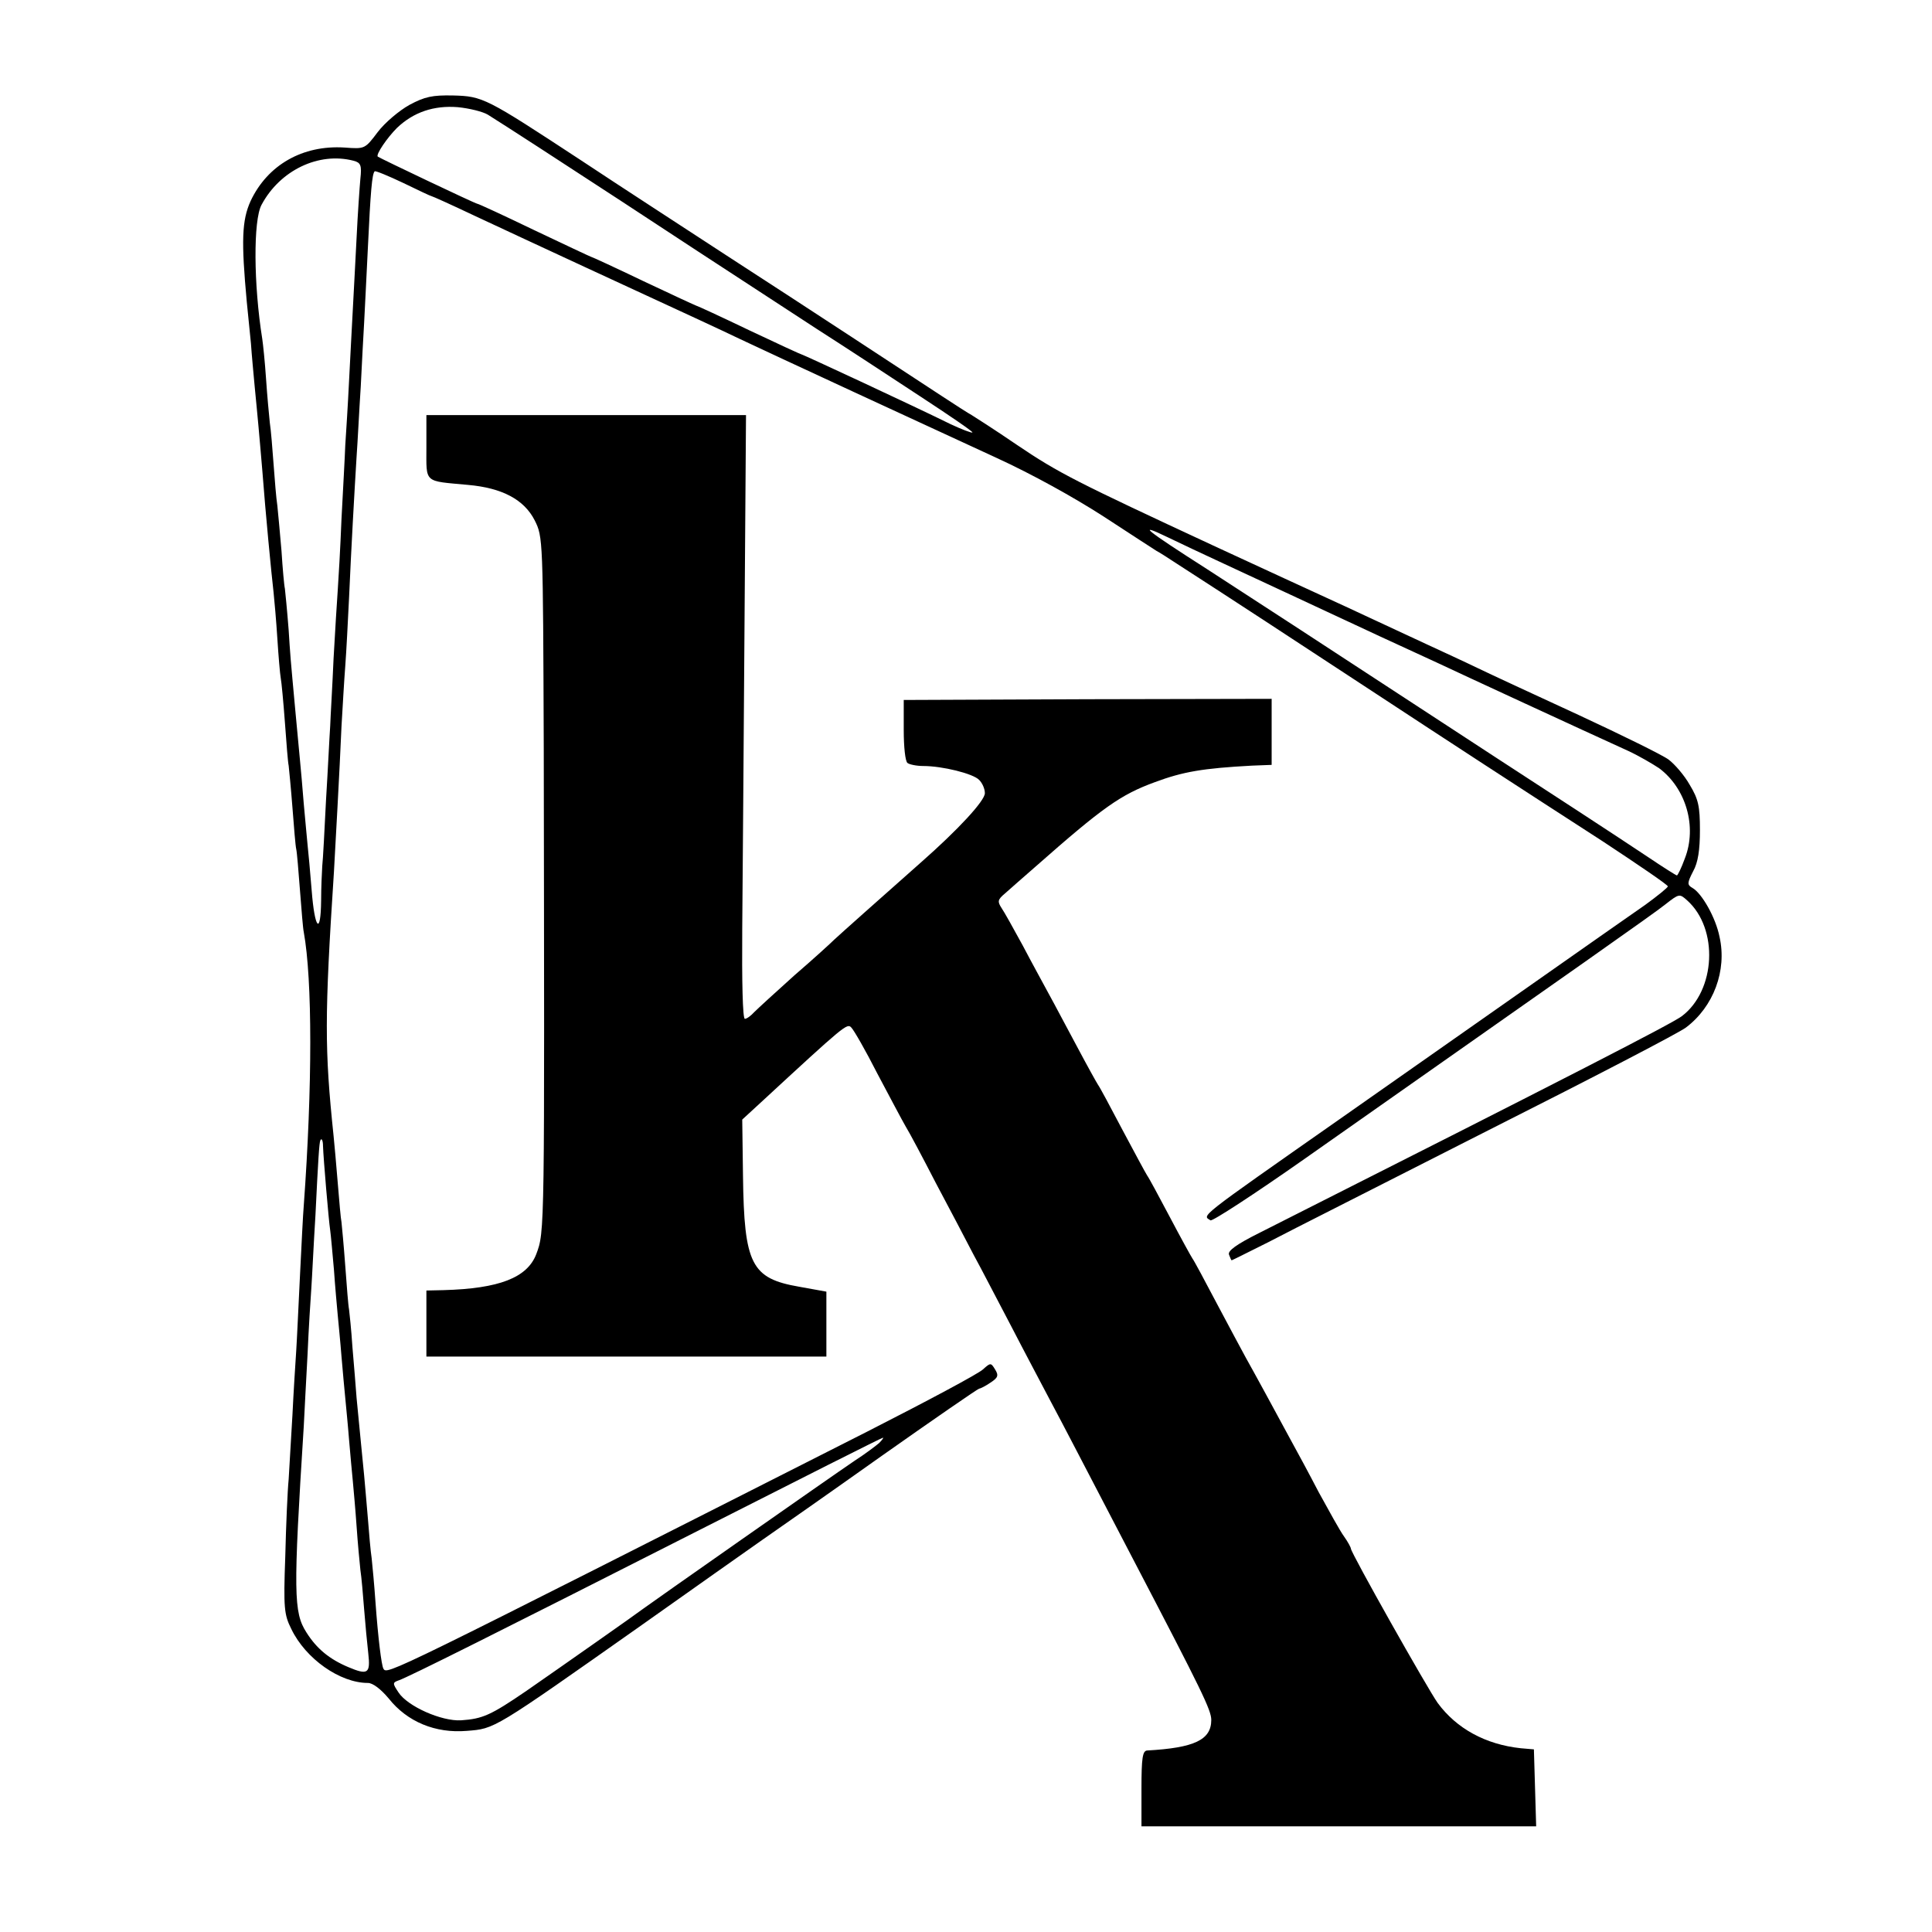
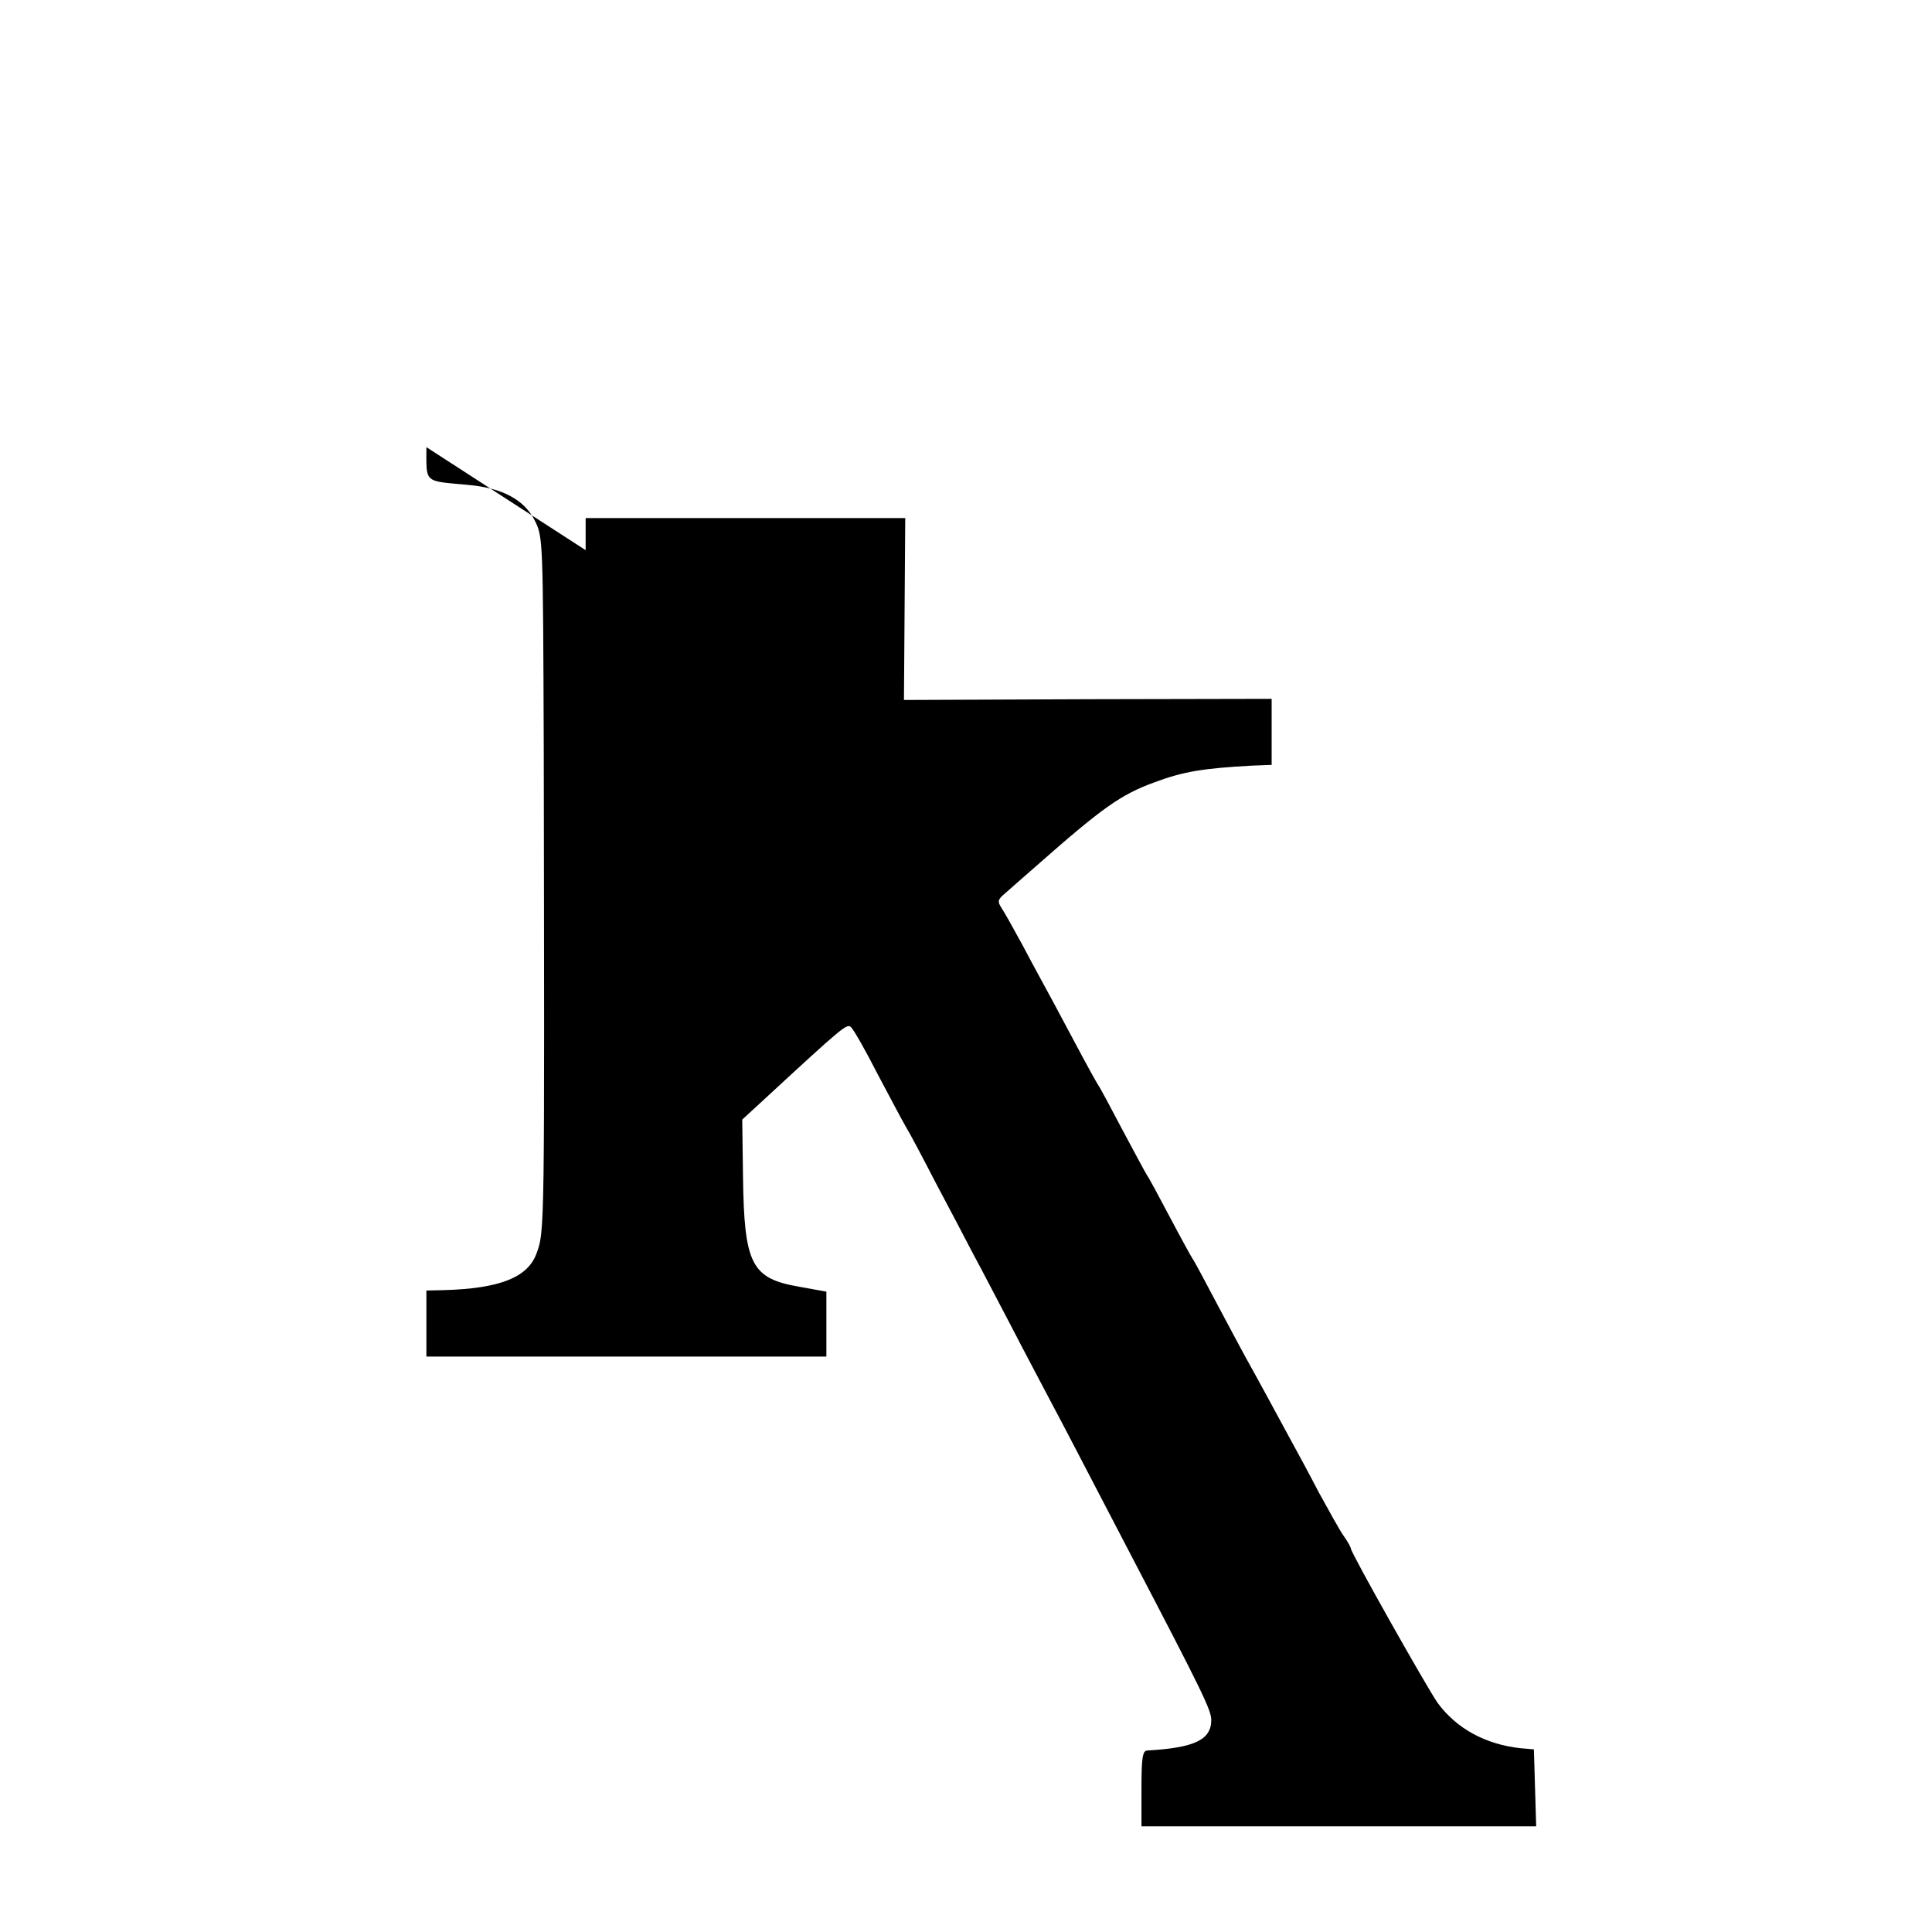
<svg xmlns="http://www.w3.org/2000/svg" version="1.0" width="512pt" height="512pt" viewBox="0 0 512 512" preserveAspectRatio="xMidYMid meet">
  <g transform="translate(0,512) scale(0.1,-0.1)" fill="#000000" stroke="none">
-     <path d="M1085 4842 c-27 -15 -65 -47 -84 -72 -34 -45 -34 -45 -88 -41 -111 7 -204 -46 -249 -142 -23 -51 -25 -105 -10 -267 3 -30 8 -80 11 -110 2 -30 7 -82 10 -115 3 -33 8 -80 10 -105 2 -25 7 -76 10 -115 9 -118 24 -273 30 -325 2 -19 7 -74 10 -122 3 -47 7 -94 9 -105 2 -10 7 -63 11 -117 4 -55 8 -107 10 -115 1 -9 6 -59 10 -111 4 -52 8 -102 10 -110 2 -8 6 -58 10 -110 4 -52 8 -102 10 -110 23 -127 23 -409 0 -725 -2 -22 -6 -105 -10 -185 -4 -80 -8 -170 -10 -200 -2 -30 -7 -107 -10 -170 -4 -63 -8 -140 -10 -170 -3 -30 -7 -122 -9 -205 -5 -137 -3 -154 16 -192 38 -79 129 -143 203 -143 13 0 34 -16 55 -41 49 -62 124 -93 207 -86 75 6 67 1 463 280 140 99 284 201 320 226 36 25 179 125 317 223 139 98 255 178 258 178 3 0 17 7 30 16 20 13 22 19 12 35 -11 18 -12 18 -32 0 -11 -11 -148 -84 -305 -164 -1281 -649 -1274 -646 -1284 -629 -5 9 -14 80 -21 177 -3 44 -8 96 -10 115 -3 19 -7 67 -10 105 -3 39 -8 90 -10 115 -4 43 -10 99 -20 205 -2 28 -7 88 -11 135 -3 47 -8 92 -9 100 -2 9 -6 60 -10 115 -4 55 -9 107 -10 116 -2 9 -6 56 -10 105 -4 49 -9 105 -11 124 -24 230 -24 316 1 700 3 56 15 265 20 385 3 50 7 122 10 160 3 39 7 120 10 180 6 136 14 277 20 375 3 41 7 125 11 185 3 61 7 137 9 170 2 33 6 123 10 200 7 148 11 195 18 201 2 2 36 -12 76 -31 39 -19 73 -35 75 -35 2 0 53 -23 112 -51 60 -28 195 -91 299 -139 316 -146 338 -156 405 -188 91 -43 495 -230 680 -315 94 -43 206 -105 285 -156 72 -47 135 -88 140 -91 6 -3 30 -18 54 -34 135 -87 329 -214 501 -327 239 -157 402 -263 628 -409 94 -62 172 -115 172 -119 0 -3 -27 -25 -60 -49 -68 -47 -543 -381 -810 -568 -381 -267 -364 -254 -342 -268 5 -3 117 70 248 162 733 515 923 648 957 675 37 29 38 29 58 11 84 -75 76 -239 -14 -307 -27 -20 -285 -153 -1119 -574 -62 -31 -85 -48 -81 -58 3 -8 6 -15 7 -15 1 0 45 22 97 48 51 27 315 160 584 297 270 136 505 258 523 272 73 55 109 151 89 240 -10 51 -47 116 -72 130 -14 8 -14 13 2 44 13 23 18 57 18 109 0 63 -4 82 -27 120 -14 25 -40 55 -56 67 -16 12 -124 65 -238 118 -115 53 -236 109 -269 125 -33 16 -94 44 -135 63 -41 19 -138 64 -215 100 -77 35 -232 107 -345 159 -368 171 -414 194 -525 269 -60 41 -115 76 -120 79 -6 3 -42 26 -80 51 -104 68 -344 226 -565 369 -107 70 -283 184 -390 255 -253 166 -260 170 -340 172 -54 1 -74 -3 -115 -25z m208 -26 c48 -30 199 -128 352 -228 152 -100 221 -145 520 -340 72 -46 194 -126 273 -178 78 -51 141 -94 139 -96 -2 -2 -28 8 -58 22 -93 46 -390 184 -393 184 -2 0 -65 29 -141 65 -75 36 -138 65 -140 65 -1 0 -64 29 -140 65 -75 36 -138 65 -140 65 -1 0 -69 32 -149 70 -81 39 -148 70 -151 70 -5 0 -259 121 -264 125 -5 6 25 50 51 76 44 42 98 60 161 55 31 -3 67 -12 80 -20z m-356 -122 c19 -5 22 -12 18 -48 -2 -22 -7 -93 -10 -156 -3 -63 -8 -149 -10 -190 -2 -41 -7 -127 -10 -190 -3 -63 -8 -140 -10 -170 -1 -30 -6 -118 -10 -195 -3 -77 -8 -162 -10 -190 -2 -27 -7 -108 -11 -180 -3 -71 -8 -152 -9 -180 -2 -27 -6 -115 -11 -195 -4 -80 -8 -158 -10 -175 -1 -16 -3 -58 -3 -92 -1 -93 -17 -76 -25 27 -4 49 -9 105 -11 122 -2 18 -6 67 -10 108 -3 41 -8 93 -10 115 -10 105 -17 183 -20 215 -2 19 -7 78 -10 130 -4 52 -9 102 -10 110 -2 8 -6 53 -9 100 -4 47 -9 101 -11 120 -3 19 -7 69 -10 110 -3 41 -7 91 -10 110 -2 19 -7 72 -10 117 -3 45 -8 92 -10 105 -23 144 -24 314 -2 355 49 92 152 141 244 117z m2283 -1057 c62 -29 325 -151 436 -203 41 -19 109 -50 152 -70 70 -33 386 -179 507 -234 28 -13 64 -34 82 -46 71 -53 101 -155 68 -239 -9 -25 -19 -45 -21 -45 -2 0 -37 22 -77 49 -39 26 -124 82 -187 123 -63 41 -160 104 -215 140 -112 73 -337 220 -525 343 -69 45 -177 115 -240 156 -166 106 -190 126 -105 85 39 -19 95 -45 125 -59z m-2364 -1554 c1 -32 15 -197 19 -223 2 -14 6 -61 10 -105 3 -44 8 -98 10 -120 2 -22 7 -71 10 -110 3 -38 8 -88 10 -110 2 -22 7 -71 10 -110 3 -38 8 -88 10 -110 2 -22 7 -76 10 -120 3 -44 8 -96 10 -115 3 -19 7 -66 10 -105 3 -38 8 -91 11 -117 6 -53 -1 -58 -53 -36 -50 21 -84 49 -111 92 -34 53 -35 104 -7 546 2 36 6 121 10 190 3 69 8 148 10 175 2 28 6 115 11 195 7 144 10 193 13 198 3 7 7 0 7 -15z m1474 -787 c-8 -7 -37 -29 -65 -47 -68 -46 -547 -382 -560 -392 -14 -11 -212 -150 -310 -218 -95 -65 -116 -74 -173 -78 -52 -3 -142 37 -166 74 -16 24 -16 26 1 32 26 9 256 124 798 399 264 134 482 244 485 244 2 0 -2 -6 -10 -14z" />
-     <path d="M1130 3935 c0 -97 -8 -89 110 -100 91 -8 149 -39 177 -94 22 -44 22 -47 24 -605 2 -1287 3 -1279 -20 -1340 -24 -62 -98 -91 -246 -95 l-45 -1 0 -88 0 -87 530 0 530 0 0 86 0 86 -72 13 c-127 22 -146 59 -149 294 l-2 149 50 46 c222 205 228 210 239 198 7 -7 38 -61 69 -122 32 -60 65 -123 75 -140 10 -16 46 -84 80 -150 35 -66 80 -151 100 -190 21 -38 65 -124 100 -190 34 -66 82 -156 105 -200 40 -75 64 -122 222 -425 178 -341 203 -392 203 -418 0 -53 -45 -74 -170 -81 -12 -1 -15 -19 -15 -101 l0 -100 523 0 523 0 -3 102 -3 102 -35 3 c-93 10 -170 52 -220 120 -27 38 -230 398 -230 409 0 3 -8 18 -18 32 -11 15 -40 68 -67 117 -26 50 -60 113 -75 140 -15 28 -44 81 -64 118 -20 37 -45 82 -55 100 -10 18 -44 82 -76 142 -32 61 -61 115 -65 120 -4 6 -31 55 -60 110 -29 55 -56 105 -60 110 -4 6 -33 60 -65 120 -32 61 -61 115 -65 120 -4 6 -29 51 -55 100 -27 50 -60 113 -75 140 -15 28 -47 86 -70 130 -24 44 -49 89 -56 99 -11 17 -10 22 9 38 12 11 49 43 82 72 178 157 225 190 315 223 75 28 128 37 258 44 l52 2 0 88 0 87 -487 -1 -488 -2 0 -80 c0 -44 4 -83 10 -87 5 -4 24 -8 42 -8 50 0 132 -20 148 -37 8 -8 15 -23 15 -35 0 -20 -70 -96 -170 -184 -105 -93 -213 -189 -229 -204 -9 -9 -56 -52 -106 -95 -49 -44 -97 -88 -106 -97 -9 -10 -20 -18 -25 -18 -6 0 -8 100 -7 238 1 130 4 490 6 800 l4 562 -424 0 -423 0 0 -85z" />
+     <path d="M1130 3935 c0 -97 -8 -89 110 -100 91 -8 149 -39 177 -94 22 -44 22 -47 24 -605 2 -1287 3 -1279 -20 -1340 -24 -62 -98 -91 -246 -95 l-45 -1 0 -88 0 -87 530 0 530 0 0 86 0 86 -72 13 c-127 22 -146 59 -149 294 l-2 149 50 46 c222 205 228 210 239 198 7 -7 38 -61 69 -122 32 -60 65 -123 75 -140 10 -16 46 -84 80 -150 35 -66 80 -151 100 -190 21 -38 65 -124 100 -190 34 -66 82 -156 105 -200 40 -75 64 -122 222 -425 178 -341 203 -392 203 -418 0 -53 -45 -74 -170 -81 -12 -1 -15 -19 -15 -101 l0 -100 523 0 523 0 -3 102 -3 102 -35 3 c-93 10 -170 52 -220 120 -27 38 -230 398 -230 409 0 3 -8 18 -18 32 -11 15 -40 68 -67 117 -26 50 -60 113 -75 140 -15 28 -44 81 -64 118 -20 37 -45 82 -55 100 -10 18 -44 82 -76 142 -32 61 -61 115 -65 120 -4 6 -31 55 -60 110 -29 55 -56 105 -60 110 -4 6 -33 60 -65 120 -32 61 -61 115 -65 120 -4 6 -29 51 -55 100 -27 50 -60 113 -75 140 -15 28 -47 86 -70 130 -24 44 -49 89 -56 99 -11 17 -10 22 9 38 12 11 49 43 82 72 178 157 225 190 315 223 75 28 128 37 258 44 l52 2 0 88 0 87 -487 -1 -488 -2 0 -80 l4 562 -424 0 -423 0 0 -85z" />
  </g>
</svg>